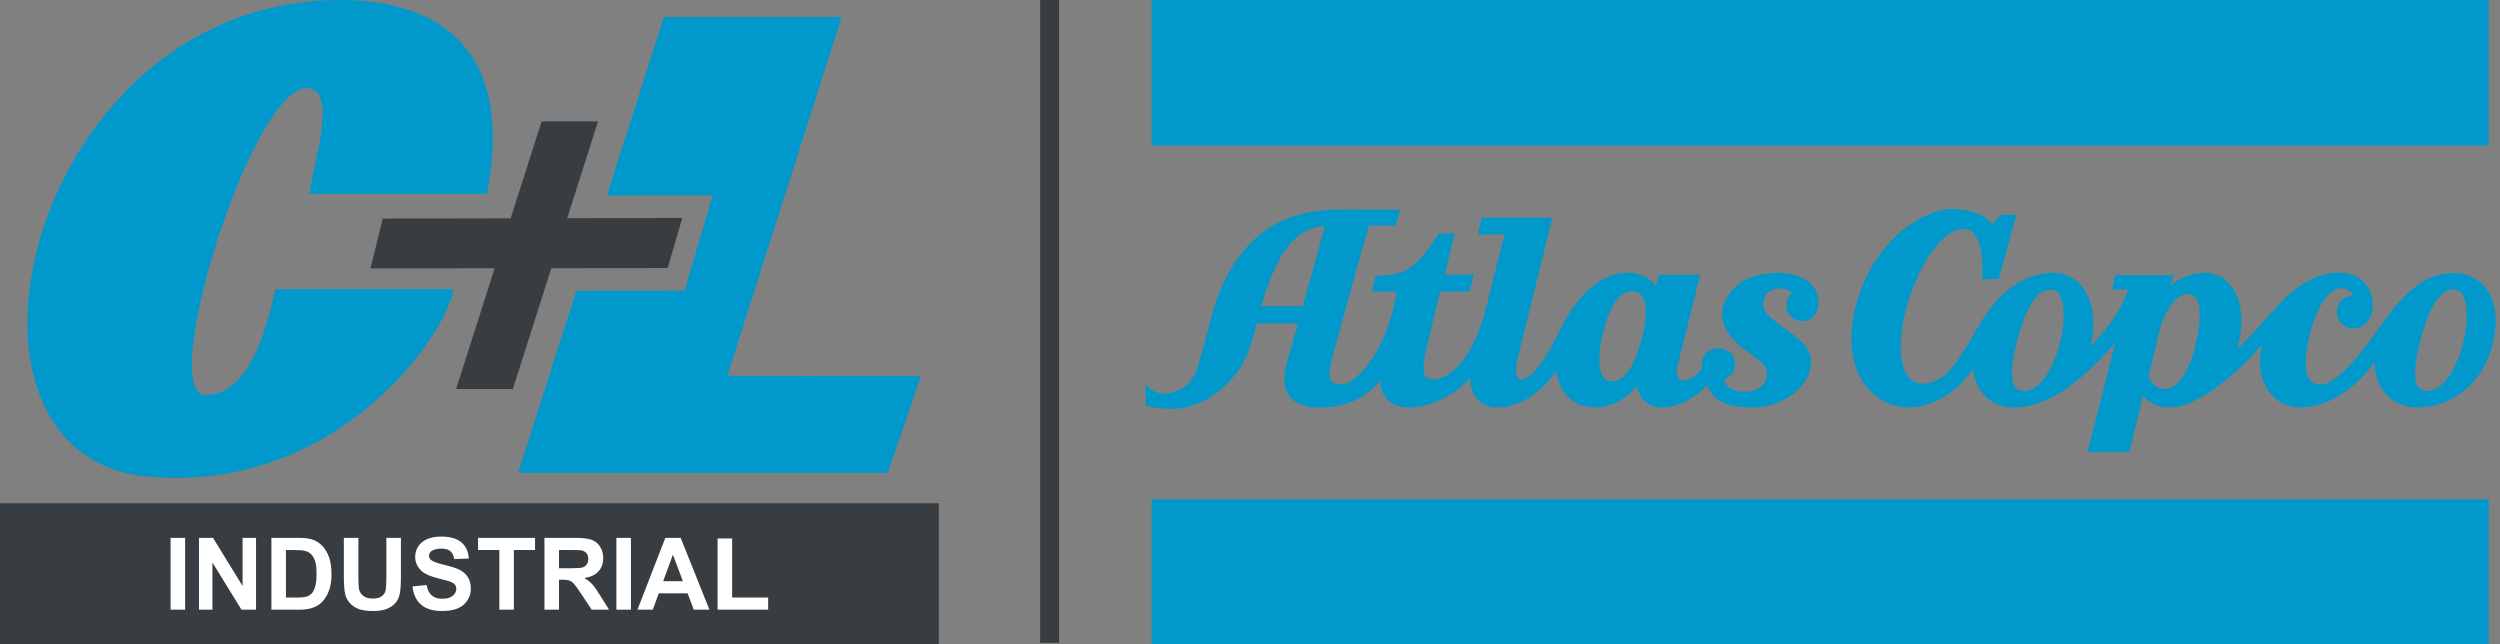
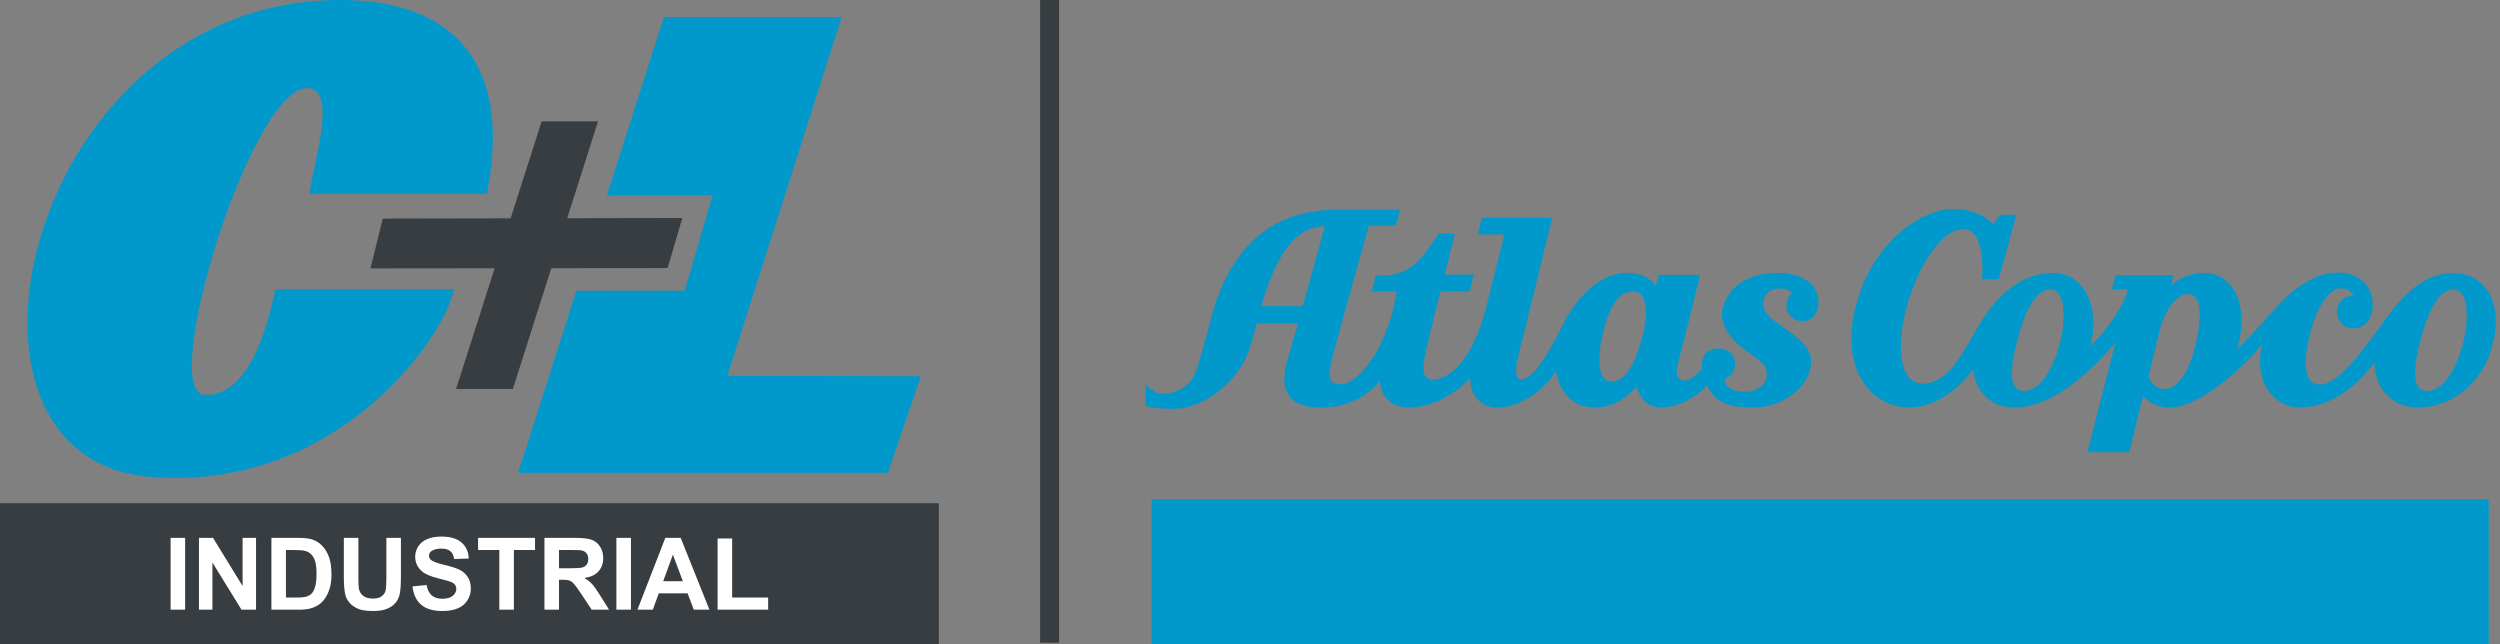
<svg xmlns="http://www.w3.org/2000/svg" width="194" height="50" viewBox="0 0 194 50" fill="none">
  <rect x="0" y="0" width="194" height="50" fill="#808080" stroke="none" />
  <path fill-rule="evenodd" clip-rule="evenodd" d="M72.849 49.877V39.052H0V49.999H72.849V49.877Z" fill="#383D41" />
  <path fill-rule="evenodd" clip-rule="evenodd" d="M68.9 36.696H40.207L44.725 22.565L51.809 22.558L53.126 22.557L53.496 21.299L54.637 17.41L55.298 15.155L52.95 15.16L47.089 15.172L47.32 14.452L51.519 1.319H65.317L56.441 29.164L71.458 29.196L68.9 36.696ZM45.848 19.055L45.966 18.684L50.602 18.674L50.492 19.05L45.848 19.055Z" fill="#0199CB" />
  <path fill-rule="evenodd" clip-rule="evenodd" d="M39.797 30.186H35.391L42.03 9.421H46.406L39.797 30.186Z" fill="#383D41" />
  <path fill-rule="evenodd" clip-rule="evenodd" d="M52.949 16.915L51.808 20.803L28.75 20.827L29.702 16.962L52.949 16.915Z" fill="#383D41" />
  <path fill-rule="evenodd" clip-rule="evenodd" d="M21.376 22.441C20.669 25.62 19.299 30.752 15.883 30.639C12.195 30.519 19.642 6.203 24.013 6.851C26.132 7.207 24.352 12.523 24.009 15.049H37.78C39.877 4.42 34.675 0.084 26.654 0.001C2.211 -0.249 -6.055 35.42 11.503 36.988C26.081 38.289 34.561 26.124 35.217 22.441H21.376Z" fill="#0199CB" />
  <path fill-rule="evenodd" clip-rule="evenodd" d="M80.715 0.001H82.183V49.881H80.715V0.001Z" fill="#383D41" />
  <path fill-rule="evenodd" clip-rule="evenodd" d="M13.238 47.312V41.739H14.366V47.312H13.238ZM15.44 47.312V41.739H16.531L18.825 45.474V41.739H19.868V47.312H18.741L16.483 43.649V47.312H15.44ZM21.061 41.739H23.113C23.576 41.739 23.928 41.775 24.172 41.846C24.497 41.941 24.778 42.113 25.009 42.359C25.243 42.604 25.419 42.905 25.542 43.262C25.662 43.617 25.723 44.058 25.723 44.579C25.723 45.038 25.666 45.433 25.551 45.765C25.413 46.171 25.215 46.499 24.956 46.75C24.762 46.94 24.498 47.087 24.167 47.195C23.92 47.273 23.59 47.312 23.174 47.312H21.061V41.739ZM22.189 42.681V46.371H23.026C23.338 46.371 23.565 46.353 23.703 46.317C23.886 46.271 24.037 46.195 24.157 46.085C24.277 45.976 24.374 45.798 24.449 45.548C24.526 45.299 24.563 44.958 24.563 44.527C24.563 44.097 24.526 43.767 24.449 43.536C24.374 43.306 24.267 43.126 24.132 42.996C23.995 42.867 23.822 42.78 23.612 42.734C23.457 42.7 23.149 42.681 22.693 42.681H22.189ZM26.682 41.739H27.811V44.76C27.811 45.239 27.825 45.55 27.852 45.69C27.899 45.919 28.013 46.104 28.192 46.241C28.372 46.38 28.617 46.449 28.928 46.449C29.244 46.449 29.483 46.383 29.644 46.252C29.805 46.121 29.9 45.962 29.933 45.771C29.965 45.58 29.982 45.265 29.982 44.825V41.739H31.111V44.67C31.111 45.339 31.081 45.813 31.02 46.09C30.96 46.366 30.848 46.599 30.684 46.79C30.521 46.98 30.304 47.131 30.031 47.243C29.757 47.357 29.402 47.413 28.962 47.413C28.432 47.413 28.029 47.352 27.756 47.229C27.483 47.106 27.265 46.947 27.106 46.75C26.946 46.552 26.842 46.347 26.791 46.131C26.718 45.812 26.682 45.339 26.682 44.715V41.739ZM32.007 45.506L33.105 45.397C33.171 45.765 33.303 46.033 33.505 46.206C33.706 46.379 33.976 46.464 34.318 46.464C34.679 46.464 34.951 46.387 35.134 46.235C35.317 46.081 35.409 45.903 35.409 45.697C35.409 45.565 35.37 45.454 35.293 45.359C35.216 45.267 35.082 45.187 34.89 45.12C34.759 45.074 34.461 44.993 33.994 44.876C33.393 44.725 32.971 44.541 32.729 44.322C32.388 44.014 32.218 43.64 32.218 43.197C32.218 42.913 32.298 42.647 32.457 42.398C32.618 42.15 32.849 41.963 33.152 41.833C33.454 41.703 33.817 41.638 34.245 41.638C34.941 41.638 35.467 41.793 35.819 42.103C36.172 42.413 36.356 42.825 36.374 43.342L35.245 43.381C35.197 43.094 35.095 42.888 34.938 42.761C34.781 42.636 34.544 42.572 34.231 42.572C33.907 42.572 33.653 42.639 33.469 42.774C33.351 42.861 33.291 42.977 33.291 43.123C33.291 43.255 33.348 43.367 33.459 43.46C33.601 43.582 33.944 43.706 34.49 43.836C35.037 43.965 35.44 44.099 35.701 44.236C35.963 44.376 36.168 44.563 36.316 44.803C36.464 45.043 36.537 45.339 36.537 45.69C36.537 46.01 36.45 46.309 36.271 46.589C36.094 46.868 35.844 47.075 35.519 47.21C35.195 47.346 34.79 47.413 34.306 47.413C33.602 47.413 33.061 47.252 32.683 46.926C32.306 46.602 32.082 46.128 32.007 45.506ZM38.748 47.312V42.681H37.098V41.739H41.519V42.681H39.877V47.312H38.748ZM42.25 47.312V41.739H44.619C45.215 41.739 45.648 41.79 45.918 41.889C46.189 41.99 46.405 42.167 46.567 42.423C46.729 42.68 46.81 42.971 46.81 43.301C46.81 43.72 46.688 44.065 46.443 44.338C46.198 44.611 45.832 44.782 45.344 44.853C45.587 44.995 45.787 45.151 45.944 45.319C46.103 45.489 46.315 45.792 46.582 46.225L47.263 47.312H45.917L45.109 46.095C44.82 45.663 44.622 45.391 44.514 45.278C44.408 45.167 44.296 45.089 44.176 45.048C44.055 45.006 43.866 44.985 43.606 44.985H43.378V47.312H42.25ZM43.378 44.098H44.211C44.75 44.098 45.087 44.075 45.222 44.028C45.355 43.983 45.461 43.904 45.537 43.793C45.614 43.681 45.651 43.542 45.651 43.374C45.651 43.186 45.601 43.035 45.5 42.918C45.4 42.802 45.259 42.73 45.078 42.701C44.985 42.688 44.711 42.681 44.257 42.681H43.378V44.098ZM47.832 47.312V41.739H48.961V47.312H47.832ZM55.053 47.312H53.838L53.357 46.043H51.121L50.658 47.312H49.465L51.629 41.739H52.821L55.053 47.312ZM52.991 45.102L52.216 43.039L51.464 45.102H52.991ZM55.685 47.312V41.787H56.814V46.371H59.609V47.312H55.685Z" fill="white" />
-   <path fill-rule="evenodd" clip-rule="evenodd" d="M89.367 11.173V0H193.124V11.297H89.367V11.173Z" fill="#0199CB" />
  <path fill-rule="evenodd" clip-rule="evenodd" d="M89.367 49.875V38.75H193.124V50H89.367V49.875Z" fill="#0199CB" />
  <path fill-rule="evenodd" clip-rule="evenodd" d="M191.131 26.641C190.694 28.346 189.705 30.336 188.36 30.336C188.051 30.336 187.826 30.235 187.672 30.03C187.246 29.469 187.336 28.113 187.939 26.001C188.614 23.623 189.424 22.468 190.411 22.468C190.661 22.468 190.862 22.57 191.024 22.778C191.51 23.406 191.556 24.995 191.131 26.641ZM170.388 26.698C169.868 28.914 168.983 30.185 167.958 30.185C167.157 30.185 166.793 29.43 166.722 29.263C166.797 28.943 167.321 26.692 167.583 25.653C167.993 24.033 168.931 22.811 169.766 22.811C170.02 22.811 170.224 22.908 170.375 23.1C170.678 23.481 170.923 24.413 170.388 26.698ZM159.848 26.641C159.411 28.346 158.423 30.336 157.075 30.336C156.769 30.336 156.545 30.235 156.387 30.03C155.963 29.469 156.053 28.113 156.656 26.001C157.332 23.623 158.14 22.468 159.129 22.468C159.379 22.468 159.579 22.57 159.741 22.778C160.227 23.406 160.273 24.995 159.848 26.641ZM192.922 22.392C192.336 21.613 191.448 21.184 190.417 21.184C188.49 21.184 186.877 22.292 185.022 24.886C183.443 27.094 181.478 29.842 180.039 29.842C179.693 29.842 179.437 29.727 179.254 29.495C178.81 28.927 178.814 27.669 179.266 25.858C179.777 23.809 180.759 22.377 181.653 22.377C182.298 22.377 182.534 22.74 182.62 22.963C182.353 22.944 182.063 23.027 181.83 23.198C181.523 23.426 181.353 23.779 181.353 24.194C181.353 24.566 181.481 24.898 181.716 25.134C181.944 25.362 182.251 25.483 182.605 25.483C183.503 25.483 184.129 24.735 184.129 23.664C184.129 22.982 183.876 22.337 183.431 21.893C182.944 21.405 182.253 21.157 181.38 21.157C179.24 21.157 177.357 22.989 176.424 24.081C175.376 25.307 174.179 26.53 173.59 27.12C174.159 25.223 174.036 23.45 173.231 22.305C172.719 21.576 171.958 21.174 171.088 21.174C169.767 21.174 168.888 21.768 168.44 22.175L168.66 21.352H164.151L163.879 22.457H165.138C164.554 24.368 162.953 26.13 162.19 26.89C162.284 26.588 162.384 26.159 162.429 25.601C162.545 24.181 162.176 22.898 161.421 22.079C160.875 21.487 160.171 21.174 159.382 21.174C157.127 21.174 155.169 22.54 153.562 25.238L153.078 26.074C152.039 27.89 150.963 29.768 149.218 29.768C148.74 29.768 148.354 29.578 148.07 29.206C147.352 28.257 147.314 26.119 147.977 23.759C148.809 20.785 150.597 17.773 152.398 17.773C152.701 17.773 152.953 17.889 153.165 18.13C153.858 18.911 153.893 20.785 153.803 21.52L153.787 21.66H155.1L156.476 16.666H155.221L155.183 16.718L154.67 17.42C154.378 17.072 153.463 16.218 151.5 16.218C149.262 16.218 145.331 18.619 144.002 23.773C143.359 26.27 143.64 28.465 144.793 29.954C145.615 31.015 146.83 31.624 148.122 31.624C150.313 31.624 152.265 29.958 153.097 28.648C153.224 29.547 153.8 31.624 156.363 31.624C158.661 31.624 161.349 29.883 164.156 26.585L161.985 35.092H165.233L166.305 30.707C166.572 31.054 167.198 31.624 168.424 31.624C170.16 31.624 173.041 29.637 175.539 26.743C175.197 28.187 175.393 29.488 176.104 30.429C176.675 31.186 177.522 31.622 178.429 31.622C181.444 31.622 183.553 29.1 184.264 28.109C184.251 29.029 184.549 29.895 185.113 30.54C185.725 31.238 186.61 31.622 187.603 31.622C190.246 31.622 192.552 29.781 193.342 27.039C193.893 25.133 193.743 23.482 192.922 22.392Z" fill="#0199CB" />
  <path fill-rule="evenodd" clip-rule="evenodd" d="M127.456 26.079C126.82 28.513 126.067 29.6 125.01 29.6C124.773 29.6 124.588 29.507 124.443 29.315C123.982 28.712 124 27.231 124.488 25.451C125.173 22.956 126.04 22.62 126.798 22.62C127.029 22.62 127.227 22.721 127.381 22.923C127.808 23.474 127.834 24.625 127.456 26.079ZM101.093 23.755H97.868C99.12 19.504 100.61 17.627 102.811 17.537L101.093 23.755ZM138.976 24.579C139.199 24.802 139.498 24.922 139.841 24.922C140.457 24.922 141.116 24.534 141.116 23.448C141.116 22.908 140.914 22.42 140.532 22.037C139.974 21.481 139.07 21.174 137.985 21.174C135.814 21.174 134.312 22.059 133.752 23.669C133.338 24.864 133.975 26.139 135.549 27.26L135.762 27.411C136.677 28.058 137.228 28.447 137.089 29.278C136.979 29.936 136.267 30.408 135.394 30.401C134.062 30.39 133.841 29.697 133.805 29.459C134.042 29.353 134.64 29.009 134.64 28.263C134.64 27.909 134.532 27.619 134.316 27.405C133.987 27.076 133.528 27.041 133.345 27.041C132.916 27.041 132.179 27.192 132.06 28.209C132.043 28.353 132.058 28.516 132.069 28.596C131.968 28.741 131.548 29.297 130.863 29.514C130.706 29.563 130.477 29.543 130.316 29.386C130.098 29.178 130.059 28.774 130.205 28.255C130.353 27.727 131.933 21.331 131.933 21.331H128.723L128.479 22.206C128.232 21.806 127.619 21.174 126.21 21.174C124.052 21.174 122.228 23.286 121.325 25.094C120.565 26.613 119.15 29.443 118.053 29.443C117.936 29.443 117.846 29.402 117.784 29.32C117.665 29.165 117.52 28.712 117.872 27.397C118.16 26.321 120.458 16.897 120.458 16.897H114.978L114.682 18.187H116.741L115.321 23.872C114.273 27.983 112.446 29.443 111.199 29.443C110.937 29.443 110.752 29.371 110.633 29.223C110.299 28.804 110.521 27.813 110.684 27.09C110.911 26.079 111.634 23.165 111.768 22.623H114.037L114.368 21.31H112.112L112.894 18.115L111.662 18.114L111.623 18.169C110.004 20.604 109.275 21.391 106.852 21.391H106.753L106.452 22.621H108.393C108.309 23.026 108.083 24.109 108.084 24.104C107.013 28.143 104.964 29.819 104.106 29.819C103.683 29.819 103.448 29.748 103.32 29.581C103.109 29.306 103.137 28.7 103.408 27.676C103.896 25.823 105.971 18.407 106.222 17.512H108.29L108.669 16.269L104.261 16.258C102.675 16.258 100.81 16.393 98.985 17.386C96.7 18.629 95.048 20.958 94.074 24.311C94.069 24.336 93.466 26.709 92.928 28.477C92.361 30.342 90.865 30.543 90.248 30.543C89.865 30.543 89.455 30.357 89.123 30.031L88.91 29.821V31.498L89.006 31.523C89.58 31.659 90.263 31.728 91.036 31.728C93.156 31.728 95.039 30.194 96.007 28.883C96.795 27.813 97.056 26.859 97.451 25.416L97.538 25.095H100.727C100.591 25.552 100.191 26.912 99.84 28.2C99.541 29.305 99.617 30.163 100.069 30.755C100.515 31.337 101.314 31.633 102.446 31.633C103.591 31.633 105.662 31.352 107.069 29.552C107.103 29.992 107.237 30.563 107.66 31C108.061 31.414 108.644 31.625 109.395 31.625C111.136 31.625 113.105 30.485 114.062 29.321C114.082 29.764 114.198 30.492 114.677 31.016C115.047 31.421 115.564 31.625 116.215 31.625C118.159 31.625 119.939 30.07 120.749 28.806C120.889 29.647 121.464 31.625 123.804 31.625C125.301 31.625 126.409 30.68 127.018 29.993C127.144 30.517 127.574 31.625 128.932 31.625C130.366 31.625 131.799 30.664 132.459 29.914C133.068 31.096 133.757 31.625 136.092 31.625C138.308 31.625 140.137 30.116 140.459 28.706C140.806 27.179 139.965 26.56 138.571 25.534L138.403 25.408L138.114 25.199C137.427 24.704 136.831 24.277 136.831 23.541C136.831 22.745 137.479 22.388 138.12 22.388C138.65 22.388 138.943 22.597 139.068 22.716C138.909 22.868 138.624 23.204 138.624 23.692C138.624 24.038 138.751 24.354 138.976 24.579Z" fill="#0199CB" />
</svg>